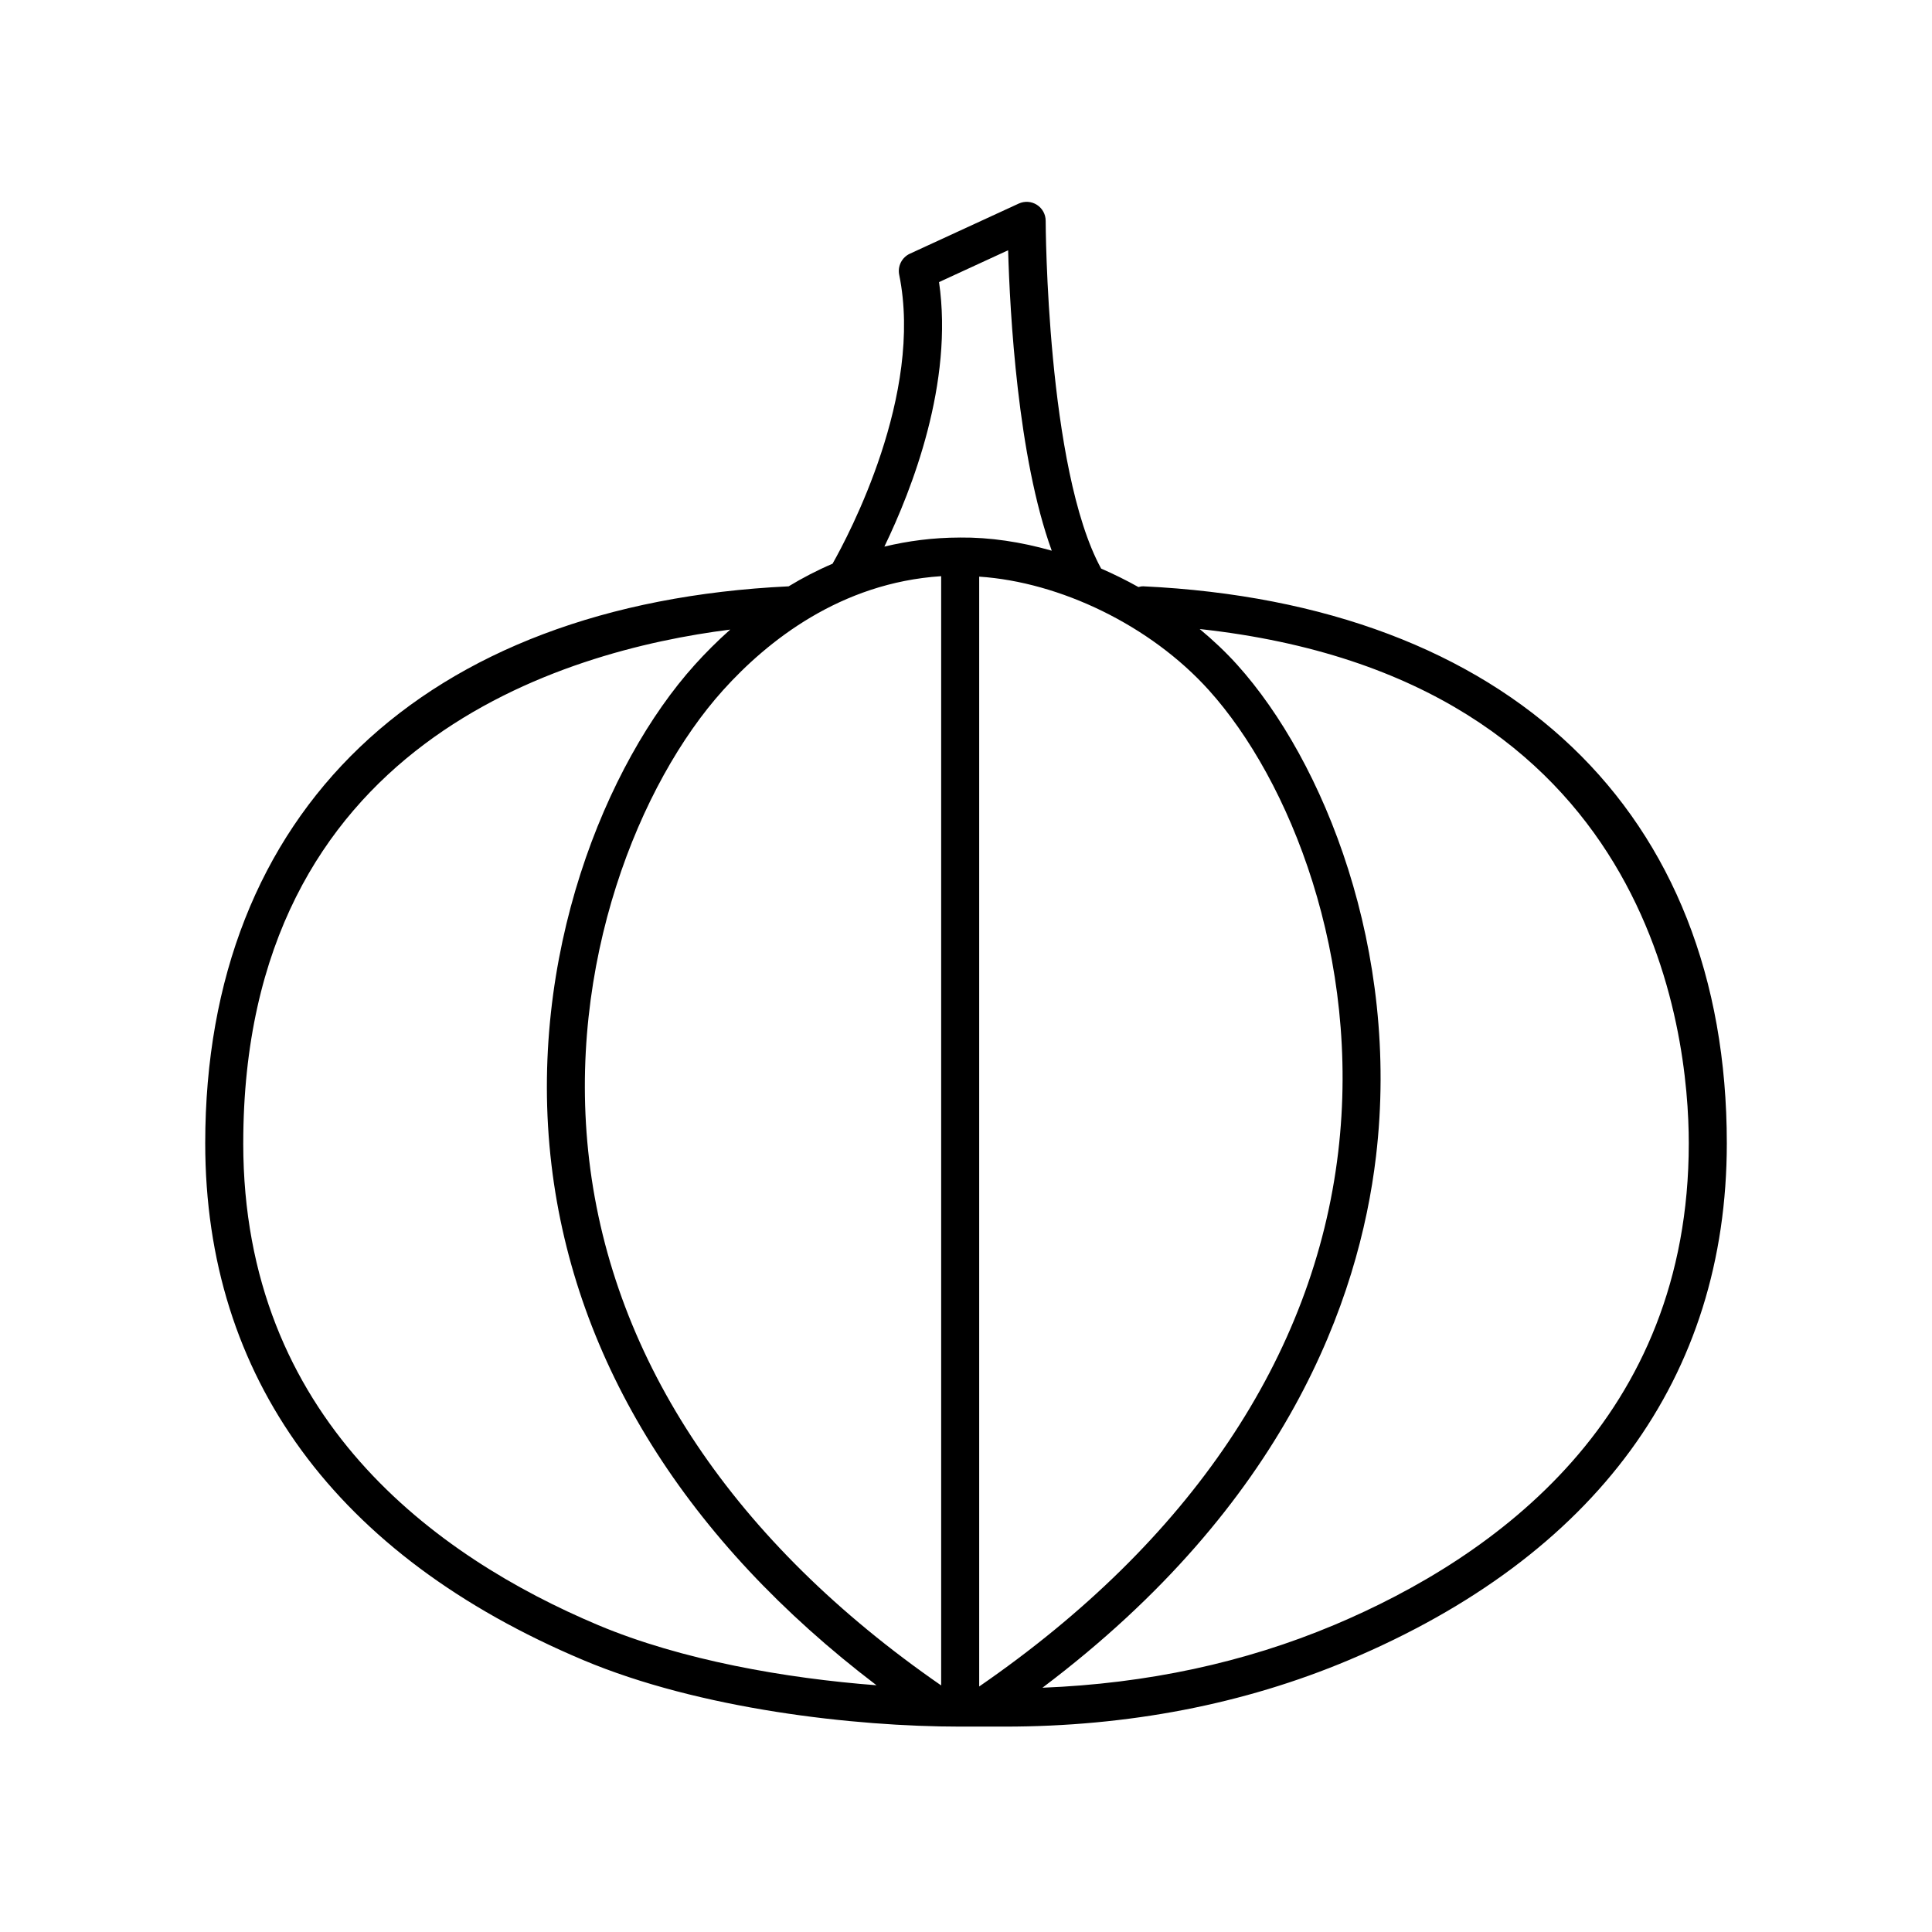
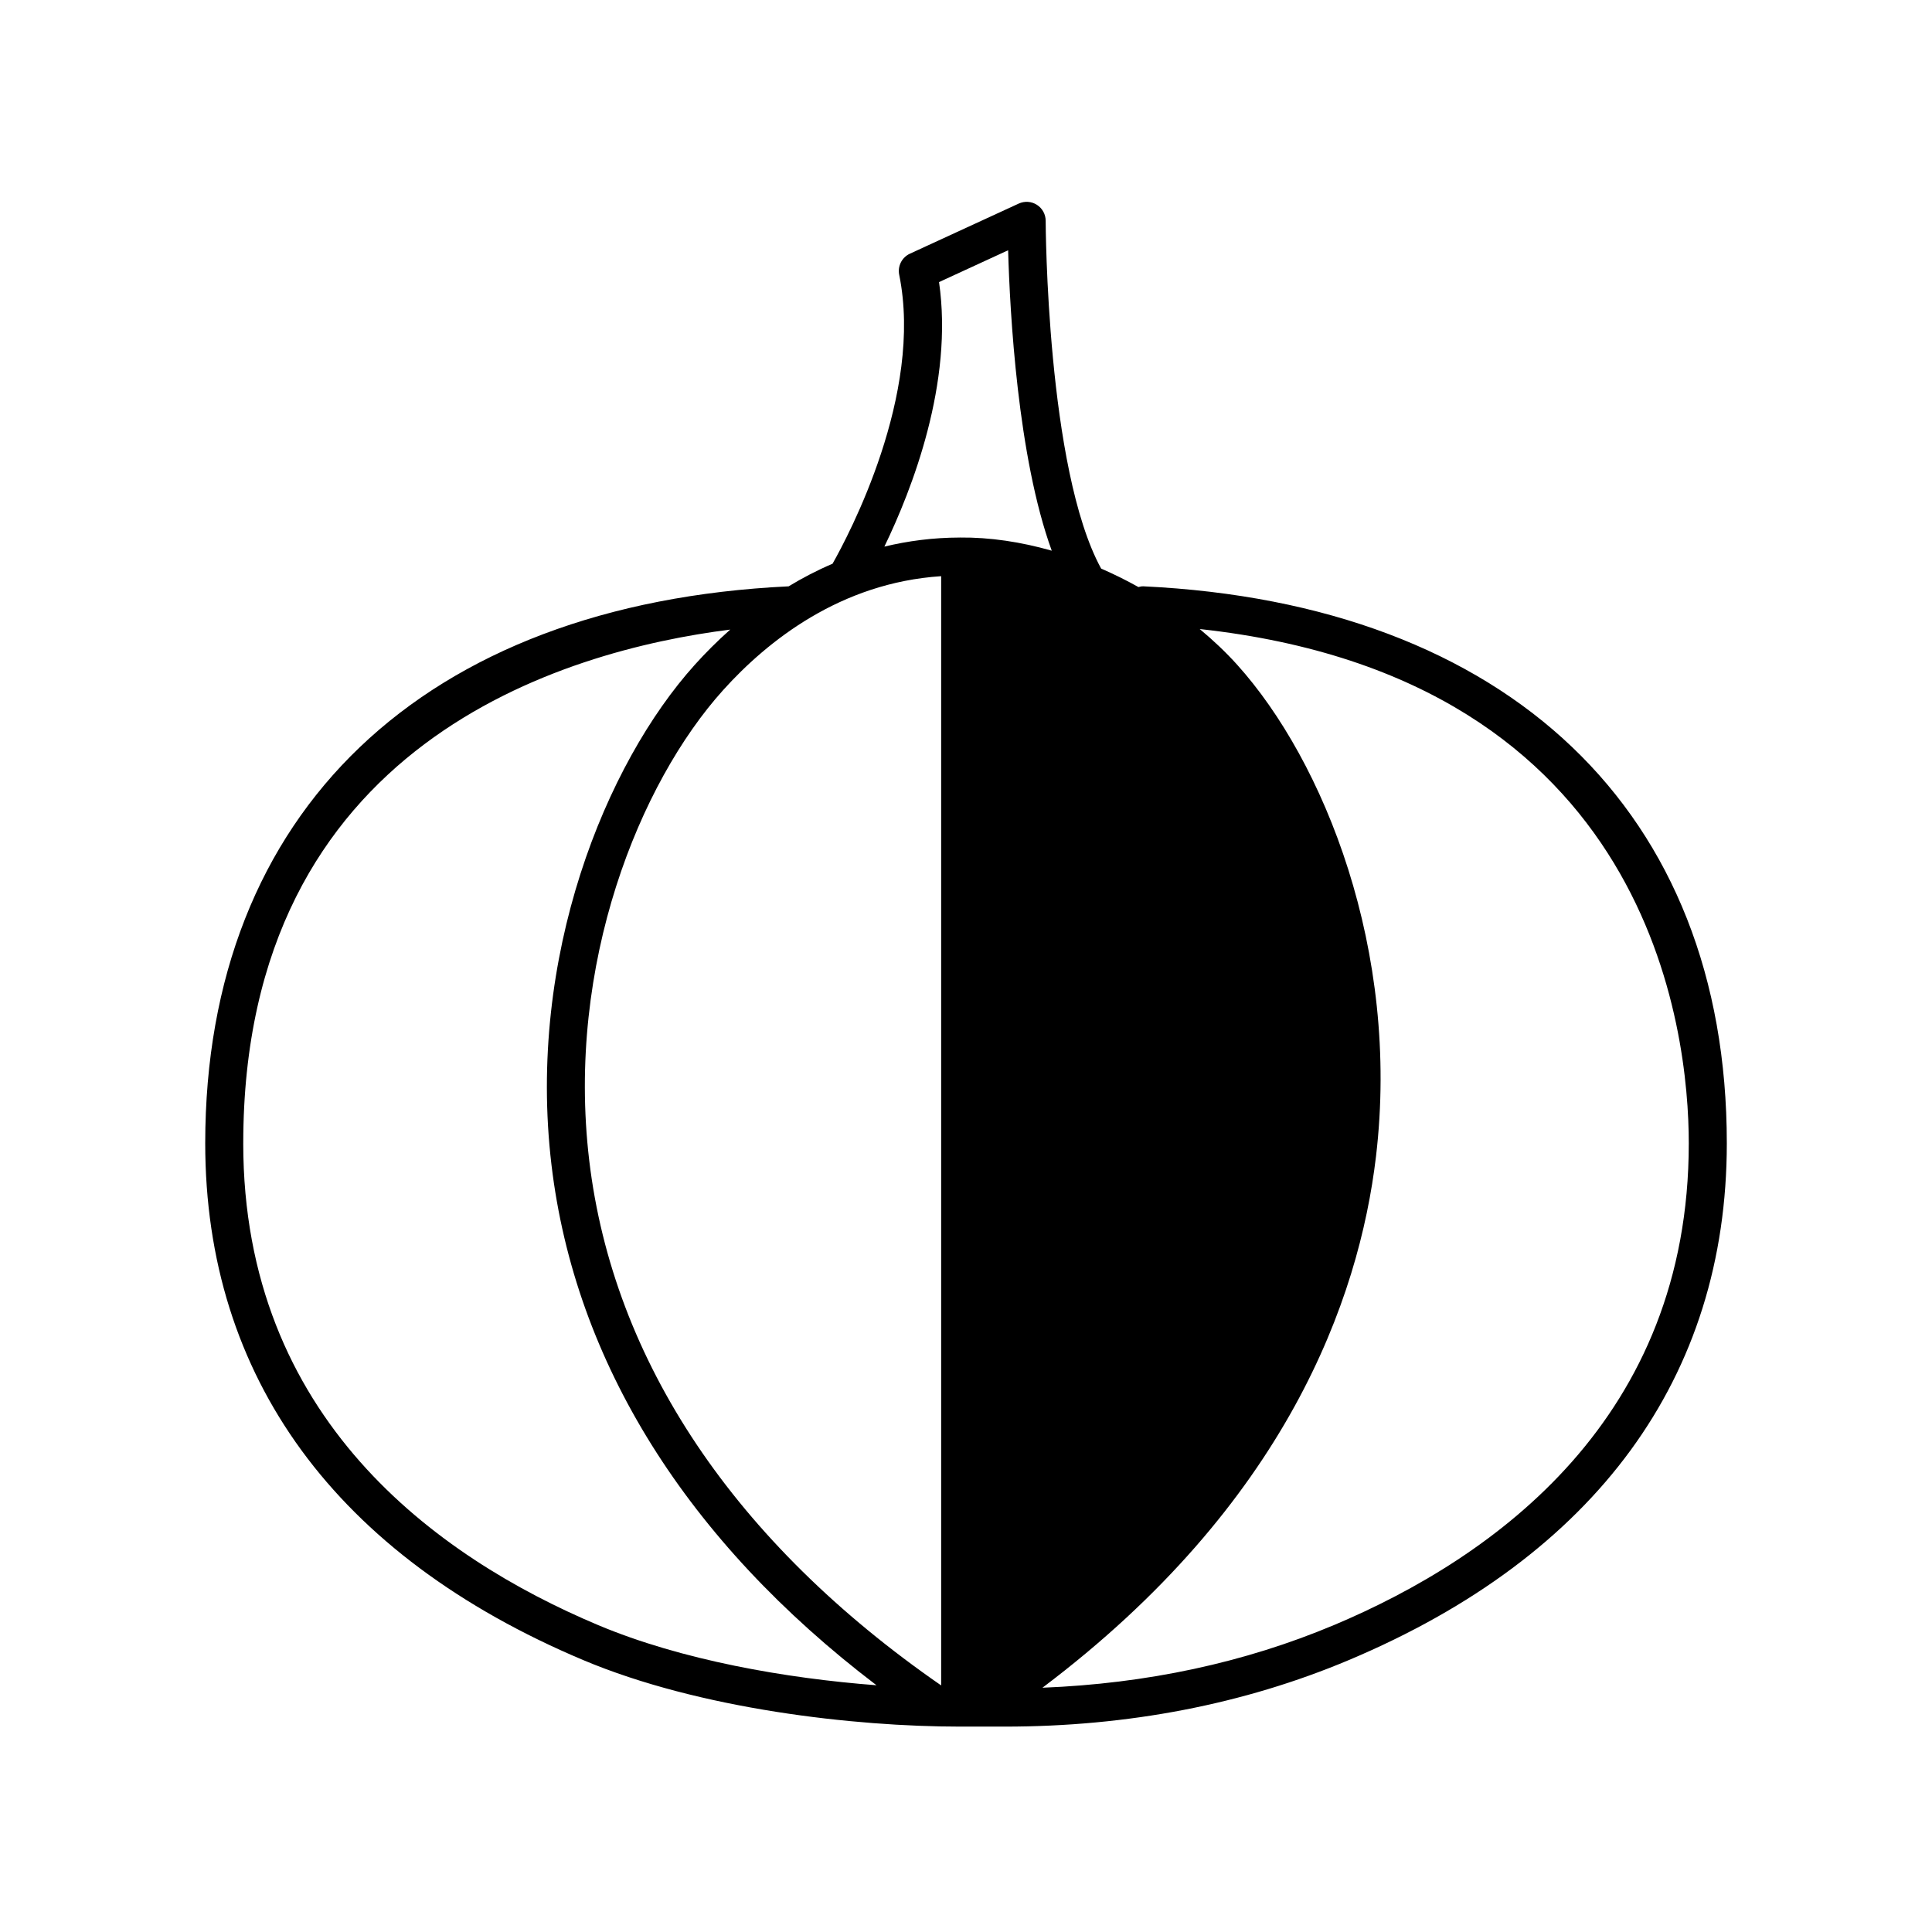
<svg xmlns="http://www.w3.org/2000/svg" fill="#000000" width="800px" height="800px" version="1.1" viewBox="144 144 512 512">
-   <path d="m446.93 299.38c-0.43-0.02-0.828 0.105-1.234 0.195-3.223-1.805-6.531-3.438-9.883-4.898-14.445-26.379-14.699-91.5-14.699-92.156 0-1.719-0.875-3.316-2.324-4.242-1.445-0.926-3.258-1.043-4.82-0.328l-28.84 13.281c-2.121 0.977-3.293 3.289-2.832 5.582 6.469 31.695-13.418 69.078-17.664 76.578-4.133 1.762-8.004 3.789-11.637 5.992-96.82 4.617-154.61 59.777-154.61 147.59 0 62 34.641 109.36 100.19 136.97 30.859 12.992 71.832 17.625 99.891 17.625h11.738c32.758 0 63.453-5.93 91.227-17.625 65.547-27.605 100.19-74.973 100.19-136.97 0-87.836-57.824-143.01-154.68-147.6zm-53.512-2.684v293.96c-54.715-37.855-86.957-85.953-93.27-139.17-6.172-52.012 13.375-100.05 35.484-124.59 11.762-13.051 31.098-28.453 57.785-30.203zm10.078 294.24v-294.12c21.387 1.422 45.344 12.867 60.863 30.082 21.461 23.824 40.391 70.918 34.277 122.43-6.422 54.184-39.324 103.13-95.141 141.61zm-10.641-372.18 18.309-8.434c0.465 16.418 2.523 54.789 11.562 79.617-8.184-2.336-16.418-3.566-24.258-3.488h-0.012-0.035-0.051c-0.004 0-0.012 0.004-0.016 0.004-7.113 0.012-13.758 0.906-19.984 2.402 7.344-15.195 18.359-43.434 14.484-70.102zm-184.39 228.22c0-106.07 84.992-130.58 129.05-136.13-3.492 3.109-6.625 6.262-9.367 9.305-23.629 26.219-44.547 77.363-38.004 132.52 6.203 52.309 35.918 99.734 86.137 137.94-23.914-1.82-51.664-6.637-73.797-15.957-42.891-18.062-94.023-54.883-94.023-127.68zm289.05 127.68c-23.676 9.969-49.625 15.523-77.258 16.609 64.688-48.754 83.906-102.95 88.391-140.76 6.481-54.648-13.816-104.85-36.805-130.36-3.027-3.356-6.367-6.5-9.91-9.445 119.89 13.09 129.61 106.85 129.61 136.28 0 72.789-51.129 109.61-94.023 127.68z" />
+   <path d="m446.93 299.38c-0.43-0.02-0.828 0.105-1.234 0.195-3.223-1.805-6.531-3.438-9.883-4.898-14.445-26.379-14.699-91.5-14.699-92.156 0-1.719-0.875-3.316-2.324-4.242-1.445-0.926-3.258-1.043-4.82-0.328l-28.84 13.281c-2.121 0.977-3.293 3.289-2.832 5.582 6.469 31.695-13.418 69.078-17.664 76.578-4.133 1.762-8.004 3.789-11.637 5.992-96.82 4.617-154.61 59.777-154.61 147.59 0 62 34.641 109.36 100.19 136.97 30.859 12.992 71.832 17.625 99.891 17.625h11.738c32.758 0 63.453-5.93 91.227-17.625 65.547-27.605 100.19-74.973 100.19-136.97 0-87.836-57.824-143.01-154.68-147.6zm-53.512-2.684v293.96c-54.715-37.855-86.957-85.953-93.27-139.17-6.172-52.012 13.375-100.05 35.484-124.59 11.762-13.051 31.098-28.453 57.785-30.203zm10.078 294.24v-294.12zm-10.641-372.18 18.309-8.434c0.465 16.418 2.523 54.789 11.562 79.617-8.184-2.336-16.418-3.566-24.258-3.488h-0.012-0.035-0.051c-0.004 0-0.012 0.004-0.016 0.004-7.113 0.012-13.758 0.906-19.984 2.402 7.344-15.195 18.359-43.434 14.484-70.102zm-184.39 228.22c0-106.07 84.992-130.58 129.05-136.13-3.492 3.109-6.625 6.262-9.367 9.305-23.629 26.219-44.547 77.363-38.004 132.52 6.203 52.309 35.918 99.734 86.137 137.94-23.914-1.82-51.664-6.637-73.797-15.957-42.891-18.062-94.023-54.883-94.023-127.68zm289.05 127.68c-23.676 9.969-49.625 15.523-77.258 16.609 64.688-48.754 83.906-102.95 88.391-140.76 6.481-54.648-13.816-104.85-36.805-130.36-3.027-3.356-6.367-6.5-9.91-9.445 119.89 13.09 129.61 106.85 129.61 136.28 0 72.789-51.129 109.61-94.023 127.68z" />
</svg>